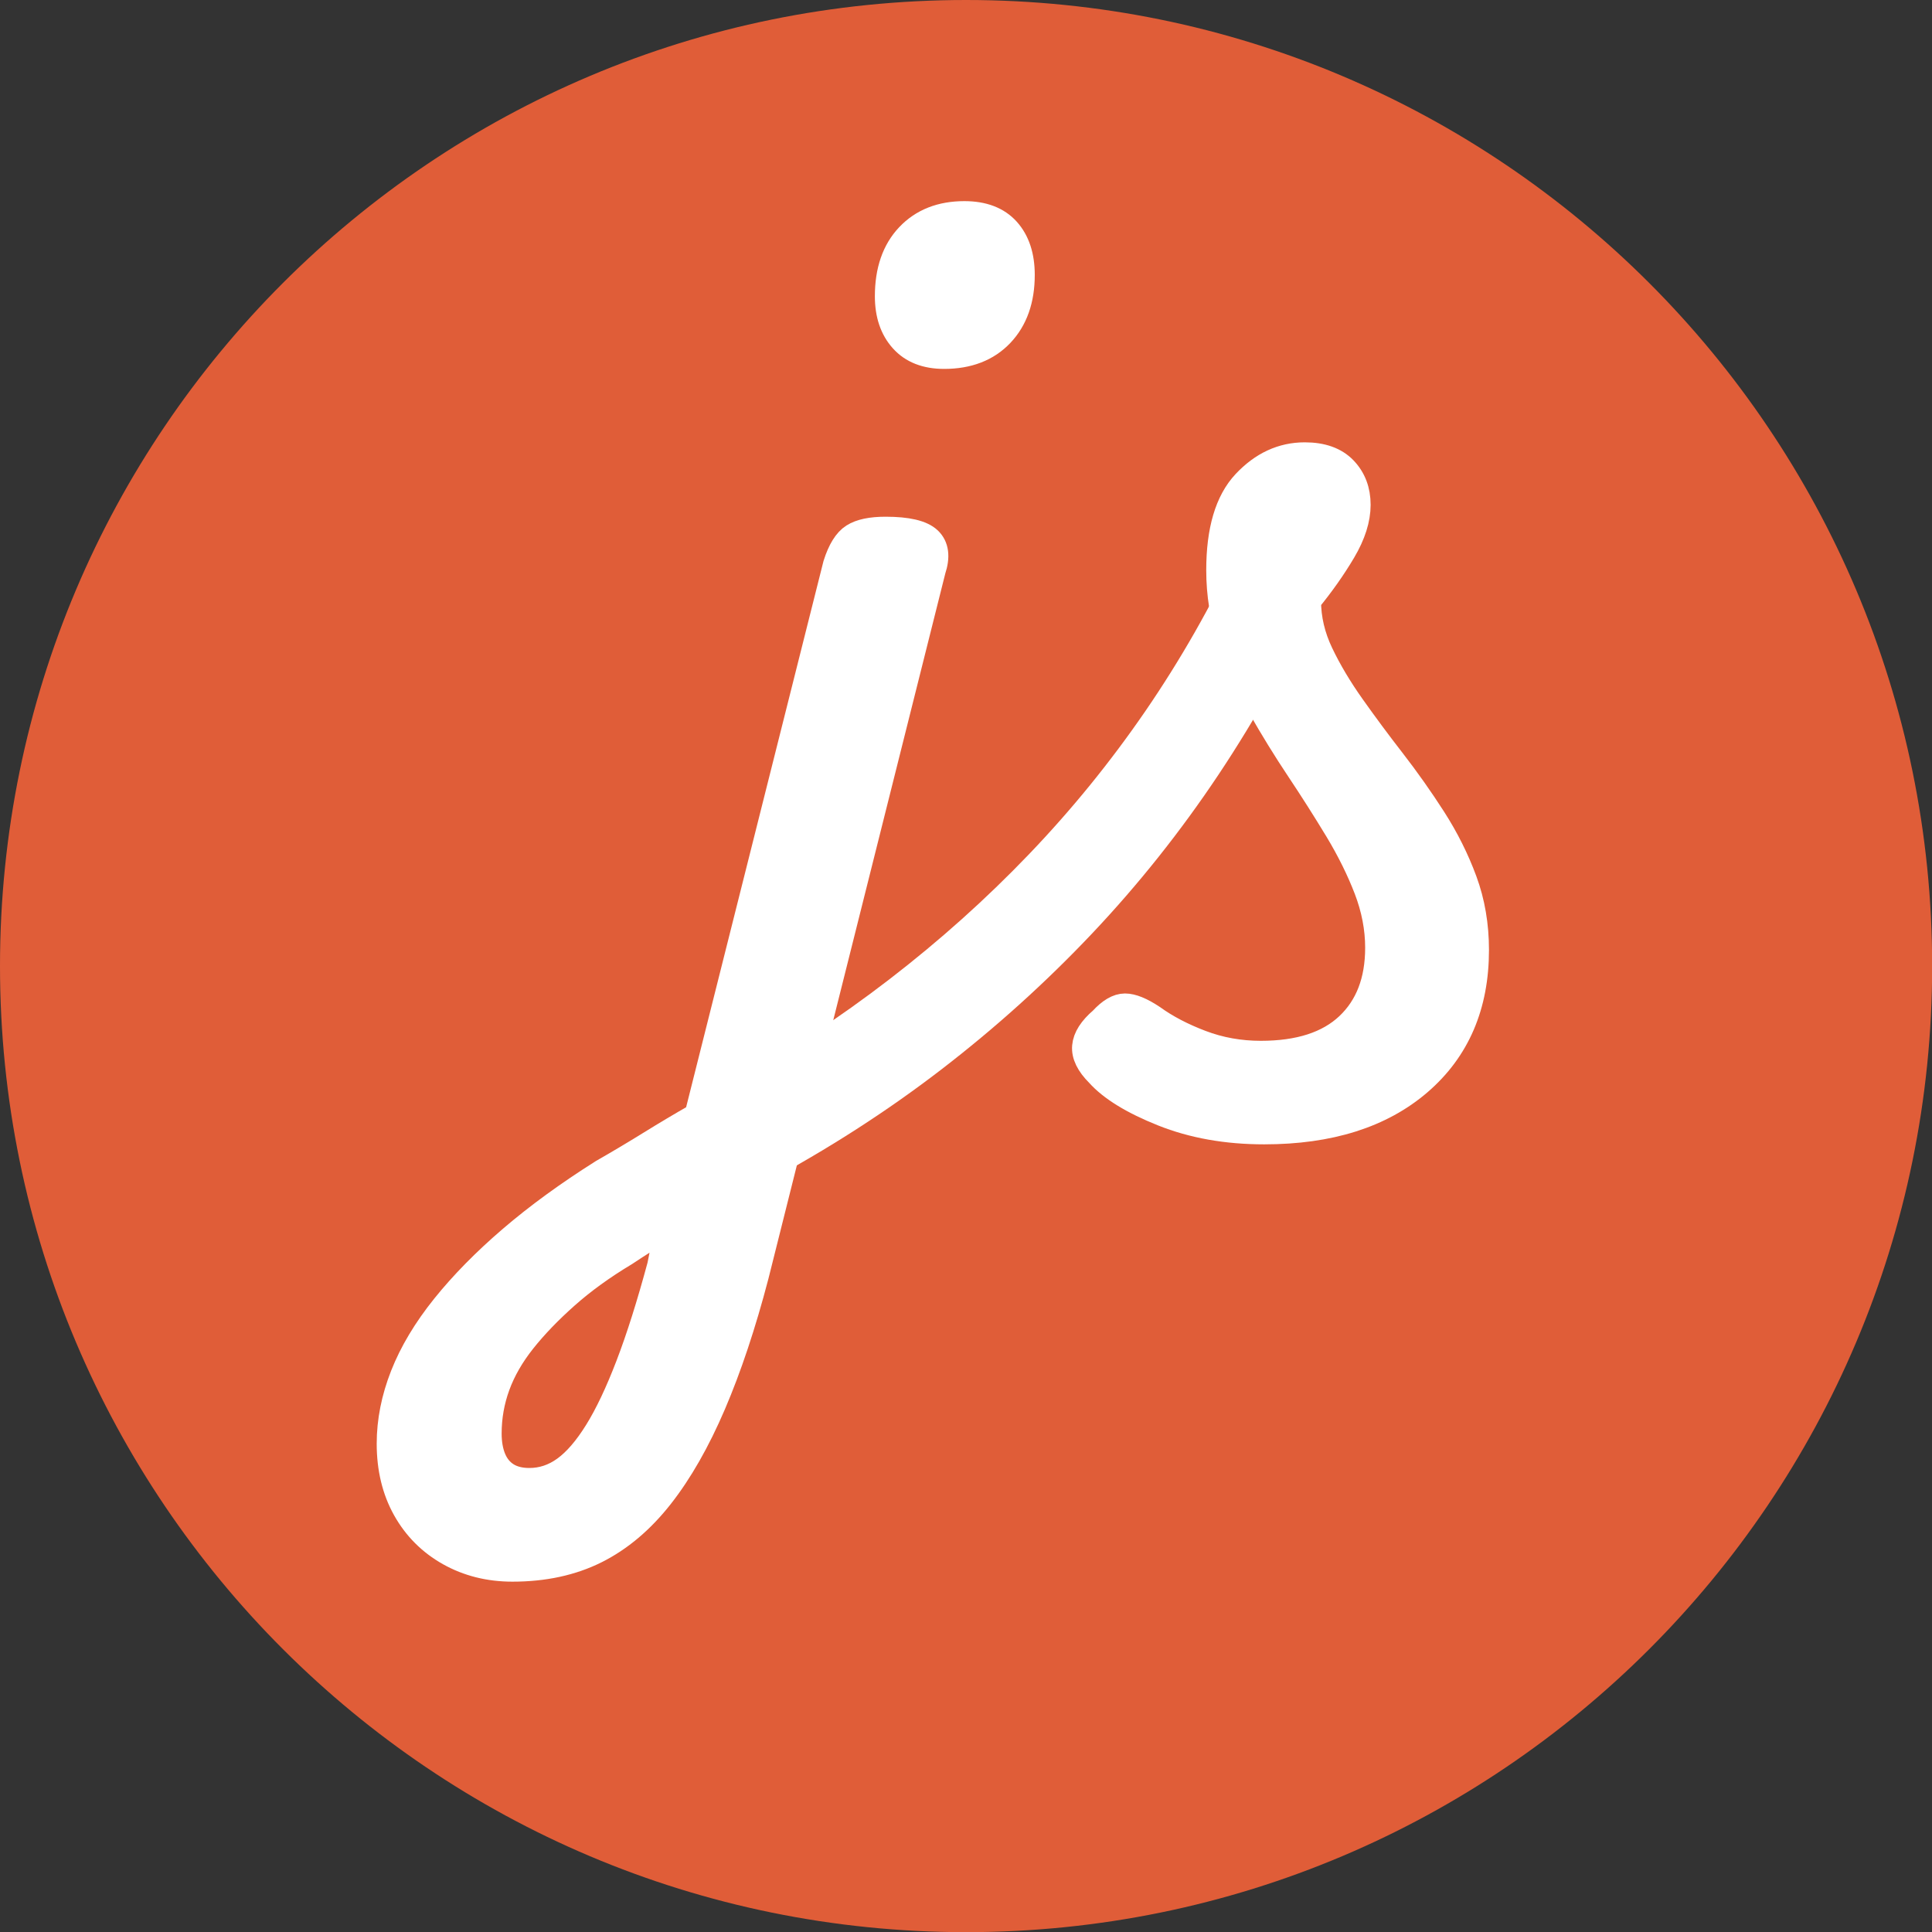
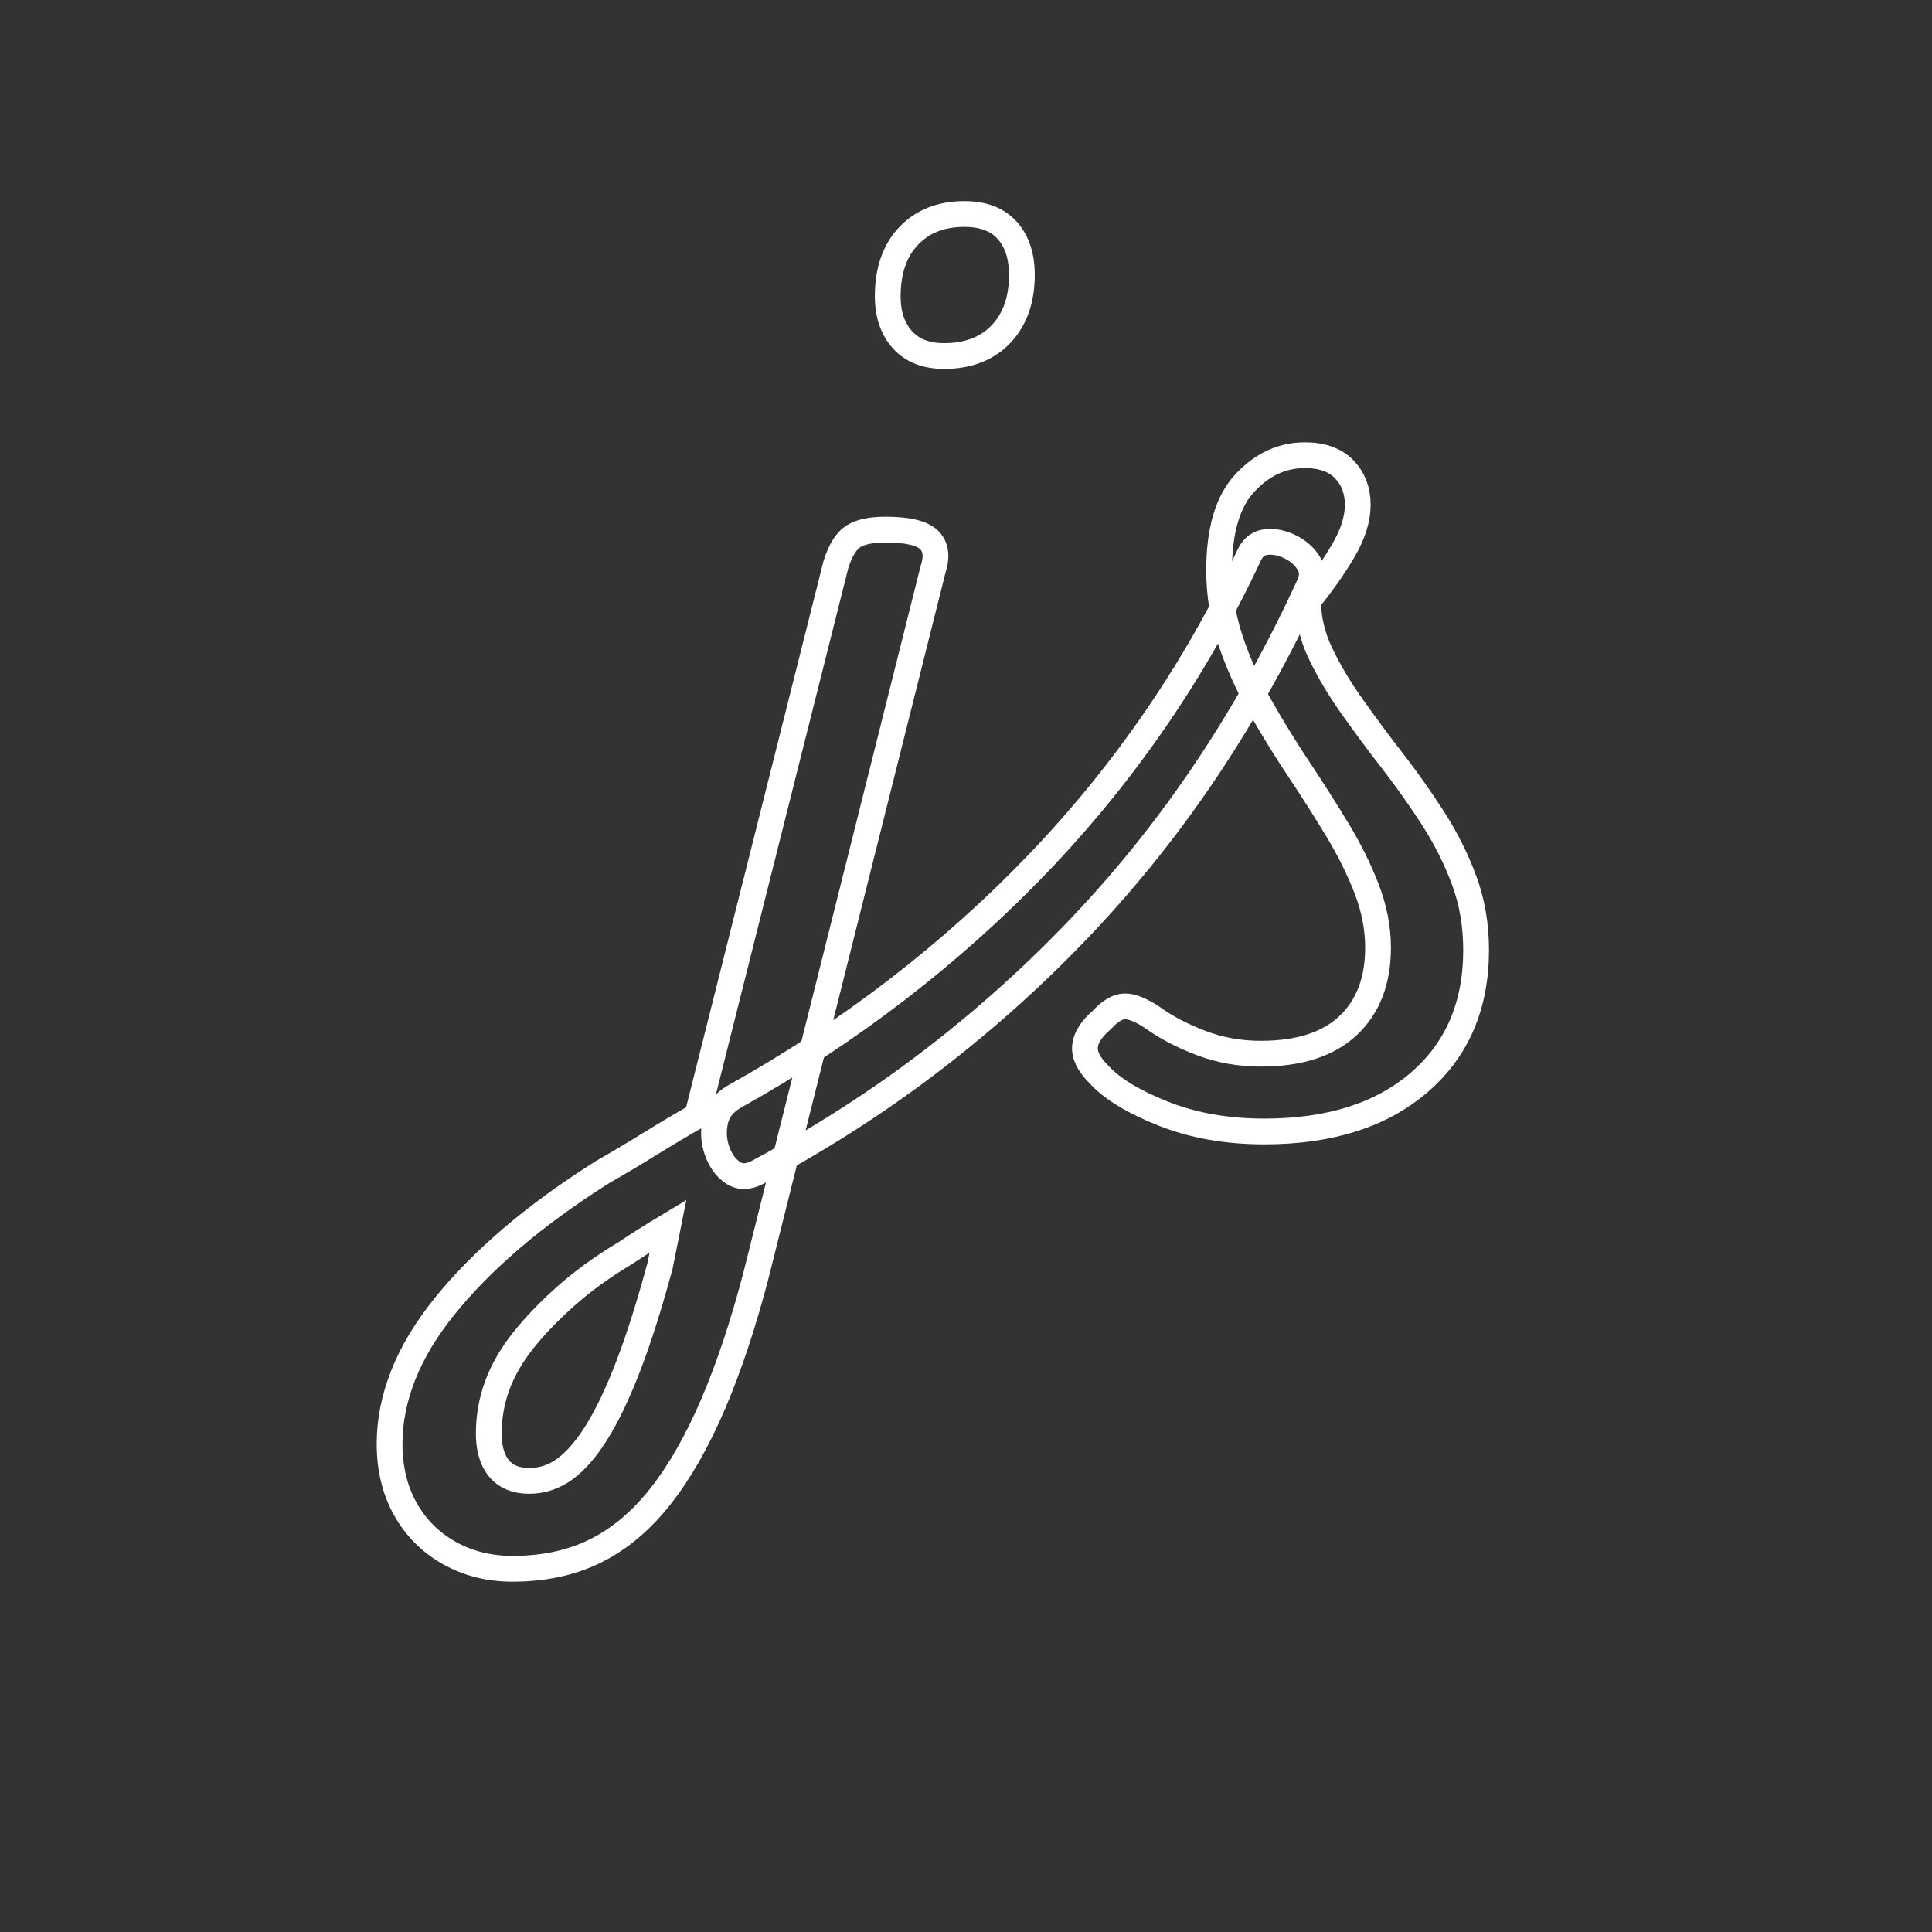
<svg xmlns="http://www.w3.org/2000/svg" xmlns:ns1="http://www.serif.com/" width="100%" height="100%" viewBox="0 0 2500 2500" version="1.1" xml:space="preserve" style="fill-rule:evenodd;clip-rule:evenodd;stroke-miterlimit:10;">
  <rect x="0" y="0" width="2500" height="2500" fill="#333333" stroke="none" />
  <g transform="matrix(1,0,0,1,0,-2812.5)">
    <g id="Page-4" ns1:id="Page 4" transform="matrix(4.167,0,0,4.167,0,2812.5)">
      <rect x="0" y="0" width="600" height="600" style="fill:none;" />
      <g id="Layer-1" ns1:id="Layer 1">
        <g transform="matrix(0,-1,-1,0,300,0)">
-           <path d="M-300,-300C-465.685,-300 -600,-165.685 -600,0C-600,165.685 -465.685,300 -300,300C-134.315,300 0,165.685 0,0C0,-165.685 -134.315,-300 -300,-300" style="fill:rgb(224,93,56);fill-rule:nonzero;" />
-         </g>
+           </g>
        <g transform="matrix(1,0,0,1,293.178,443.059)">
-           <path d="M0,-332.5C-5.6,-332.5 -9.92,-334.19 -12.949,-337.575C-15.984,-340.955 -17.5,-345.45 -17.5,-351.05C-17.5,-358.98 -15.346,-365.225 -11.025,-369.775C-6.71,-374.325 -0.936,-376.6 6.301,-376.6C12.13,-376.6 16.564,-374.905 19.6,-371.525C22.63,-368.14 24.15,-363.53 24.15,-357.7C24.15,-350 21.99,-343.875 17.676,-339.325C13.355,-334.775 7.465,-332.5 0,-332.5M-128.8,16.8C-124.83,16.8 -121.154,15.574 -117.775,13.125C-114.39,10.675 -111.064,6.824 -107.8,1.574C-104.529,-3.676 -101.265,-10.561 -98,-19.075C-94.729,-27.596 -91.471,-37.921 -88.199,-50.051L-85.75,-62.301C-88.085,-60.9 -90.359,-59.5 -92.574,-58.101C-94.789,-56.7 -96.949,-55.301 -99.05,-53.9C-106.05,-49.7 -112.175,-45.271 -117.425,-40.601C-122.675,-35.936 -127.104,-31.325 -130.725,-26.775C-134.34,-22.226 -137.025,-17.561 -138.775,-12.775C-140.525,-7.996 -141.4,-3.035 -141.4,2.1C-141.4,5.129 -140.93,7.754 -140,9.975C-139.064,12.189 -137.664,13.879 -135.8,15.05C-133.93,16.215 -131.6,16.8 -128.8,16.8M-134.05,44.1C-141.279,44.1 -147.814,42.465 -153.65,39.199C-159.479,35.93 -164.029,31.379 -167.3,25.55C-170.564,19.715 -172.199,12.949 -172.199,5.25C-172.199,-1.75 -170.8,-8.811 -168,-15.926C-165.199,-23.046 -160.939,-30.16 -155.225,-37.275C-149.504,-44.396 -142.564,-51.45 -134.4,-58.45C-126.229,-65.45 -116.779,-72.336 -106.05,-79.101C-101.15,-81.9 -96.25,-84.82 -91.35,-87.851C-86.449,-90.886 -81.55,-93.801 -76.65,-96.601L-33.6,-267.75C-32.199,-272.18 -30.395,-275.1 -28.175,-276.5C-25.96,-277.9 -22.635,-278.6 -18.199,-278.6C-11.436,-278.6 -6.945,-277.55 -4.725,-275.45C-2.51,-273.35 -2.1,-270.2 -3.5,-266L-58.449,-46.9C-62.42,-31.735 -66.85,-18.436 -71.75,-7C-76.65,4.43 -82.074,13.939 -88.025,21.524C-93.975,29.104 -100.68,34.765 -108.15,38.5C-115.615,42.229 -124.25,44.1 -134.05,44.1" style="fill:white;fill-rule:nonzero;" />
-         </g>
+           </g>
        <g transform="matrix(1,0,0,1,293.178,443.059)">
          <path d="M0,-332.5C-5.6,-332.5 -9.92,-334.19 -12.949,-337.575C-15.984,-340.955 -17.5,-345.45 -17.5,-351.05C-17.5,-358.98 -15.346,-365.225 -11.025,-369.775C-6.71,-374.325 -0.936,-376.6 6.301,-376.6C12.13,-376.6 16.564,-374.905 19.6,-371.525C22.63,-368.14 24.15,-363.53 24.15,-357.7C24.15,-350 21.99,-343.875 17.676,-339.325C13.355,-334.775 7.465,-332.5 0,-332.5ZM-128.8,16.8C-124.83,16.8 -121.154,15.574 -117.775,13.125C-114.39,10.675 -111.064,6.824 -107.8,1.574C-104.529,-3.676 -101.265,-10.561 -98,-19.075C-94.729,-27.596 -91.471,-37.921 -88.199,-50.051L-85.75,-62.301C-88.085,-60.9 -90.359,-59.5 -92.574,-58.101C-94.789,-56.7 -96.949,-55.301 -99.05,-53.9C-106.05,-49.7 -112.175,-45.271 -117.425,-40.601C-122.675,-35.936 -127.104,-31.325 -130.725,-26.775C-134.34,-22.226 -137.025,-17.561 -138.775,-12.775C-140.525,-7.996 -141.4,-3.035 -141.4,2.1C-141.4,5.129 -140.93,7.754 -140,9.975C-139.064,12.189 -137.664,13.879 -135.8,15.05C-133.93,16.215 -131.6,16.8 -128.8,16.8ZM-134.05,44.1C-141.279,44.1 -147.814,42.465 -153.65,39.199C-159.479,35.93 -164.029,31.379 -167.3,25.55C-170.564,19.715 -172.199,12.949 -172.199,5.25C-172.199,-1.75 -170.8,-8.811 -168,-15.926C-165.199,-23.046 -160.939,-30.16 -155.225,-37.275C-149.504,-44.396 -142.564,-51.45 -134.4,-58.45C-126.229,-65.45 -116.779,-72.336 -106.05,-79.101C-101.15,-81.9 -96.25,-84.82 -91.35,-87.851C-86.449,-90.886 -81.55,-93.801 -76.65,-96.601L-33.6,-267.75C-32.199,-272.18 -30.395,-275.1 -28.175,-276.5C-25.96,-277.9 -22.635,-278.6 -18.199,-278.6C-11.436,-278.6 -6.945,-277.55 -4.725,-275.45C-2.51,-273.35 -2.1,-270.2 -3.5,-266L-58.449,-46.9C-62.42,-31.735 -66.85,-18.436 -71.75,-7C-76.65,4.43 -82.074,13.939 -88.025,21.524C-93.975,29.104 -100.68,34.765 -108.15,38.5C-115.615,42.229 -124.25,44.1 -134.05,44.1Z" style="fill:none;fill-rule:nonzero;stroke:white;stroke-width:8px;" />
        </g>
        <g transform="matrix(1,0,0,1,235.428,169.769)">
-           <path d="M0,194.189C-3.029,195.819 -5.654,195.879 -7.875,194.364C-10.09,192.844 -11.725,190.569 -12.775,187.54C-13.824,184.504 -14,181.415 -13.3,178.264C-12.6,175.114 -10.615,172.61 -7.35,170.739C10.621,160.71 27.475,149.625 43.225,137.489C58.975,125.36 73.561,112.29 86.975,98.29C100.391,84.29 112.58,69.3 123.549,53.314C134.514,37.335 144.199,20.36 152.6,2.39C153.764,0.06 155.514,-1.226 157.85,-1.46C160.18,-1.69 162.574,-1.226 165.025,-0.061C167.475,1.11 169.4,2.739 170.799,4.839C172.199,6.939 172.314,9.274 171.15,11.839C161.814,32.14 151.314,51.04 139.65,68.54C127.979,86.04 115.029,102.314 100.801,117.364C86.564,132.415 71.11,146.36 54.426,159.189C37.746,172.024 19.6,183.689 0,194.189" style="fill:white;fill-rule:nonzero;" />
-         </g>
+           </g>
        <g transform="matrix(1,0,0,1,235.428,169.769)">
          <path d="M0,194.189C-3.029,195.819 -5.654,195.879 -7.875,194.364C-10.09,192.844 -11.725,190.569 -12.775,187.54C-13.824,184.504 -14,181.415 -13.3,178.264C-12.6,175.114 -10.615,172.61 -7.35,170.739C10.621,160.71 27.475,149.625 43.225,137.489C58.975,125.36 73.561,112.29 86.975,98.29C100.391,84.29 112.58,69.3 123.549,53.314C134.514,37.335 144.199,20.36 152.6,2.39C153.764,0.06 155.514,-1.226 157.85,-1.46C160.18,-1.69 162.574,-1.226 165.025,-0.061C167.475,1.11 169.4,2.739 170.799,4.839C172.199,6.939 172.314,9.274 171.15,11.839C161.814,32.14 151.314,51.04 139.65,68.54C127.979,86.04 115.029,102.314 100.801,117.364C86.564,132.415 71.11,146.36 54.426,159.189C37.746,172.024 19.6,183.689 0,194.189Z" style="fill:none;fill-rule:nonzero;stroke:white;stroke-width:8px;" />
        </g>
        <g transform="matrix(1,0,0,1,392.578,141.358)">
-           <path d="M0,210C-11.672,210 -22.172,208.13 -31.5,204.399C-40.836,200.67 -47.485,196.585 -51.45,192.149C-54.485,189.12 -55.885,186.26 -55.65,183.575C-55.42,180.896 -53.67,178.149 -50.4,175.35C-47.836,172.55 -45.445,171.149 -43.225,171.149C-41.01,171.149 -38.15,172.32 -34.65,174.649C-30.451,177.685 -25.436,180.31 -19.602,182.524C-13.771,184.745 -7.586,185.85 -1.051,185.85C10.85,185.85 19.889,182.935 26.074,177.1C32.254,171.271 35.35,163.22 35.35,152.95C35.35,146.885 34.18,140.82 31.85,134.75C29.514,128.685 26.479,122.56 22.75,116.375C19.014,110.195 15.049,103.95 10.85,97.65C6.648,91.35 2.625,84.82 -1.227,78.05C-5.076,71.285 -8.172,64.4 -10.5,57.4C-12.836,50.4 -14,43.17 -14,35.7C-14,23.335 -11.32,14.295 -5.951,8.575C-0.586,2.86 5.6,0 12.6,0C17.965,0 22.049,1.46 24.85,4.375C27.648,7.295 29.049,10.97 29.049,15.4C29.049,19.835 27.529,24.621 24.5,29.75C21.465,34.885 17.85,40.021 13.648,45.15C13.648,50.75 14.93,56.235 17.5,61.6C20.064,66.97 23.328,72.45 27.299,78.05C31.264,83.65 35.465,89.31 39.898,95.025C44.328,100.746 48.529,106.695 52.5,112.875C56.465,119.06 59.674,125.475 62.125,132.125C64.574,138.775 65.799,145.95 65.799,153.65C65.799,170.92 59.904,184.625 48.125,194.774C36.34,204.925 20.299,210 0,210" style="fill:white;fill-rule:nonzero;" />
-         </g>
+           </g>
        <g transform="matrix(1,0,0,1,392.578,141.358)">
          <path d="M0,210C-11.672,210 -22.172,208.13 -31.5,204.399C-40.836,200.67 -47.485,196.585 -51.45,192.149C-54.485,189.12 -55.885,186.26 -55.65,183.575C-55.42,180.896 -53.67,178.149 -50.4,175.35C-47.836,172.55 -45.445,171.149 -43.225,171.149C-41.01,171.149 -38.15,172.32 -34.65,174.649C-30.451,177.685 -25.436,180.31 -19.602,182.524C-13.771,184.745 -7.586,185.85 -1.051,185.85C10.85,185.85 19.889,182.935 26.074,177.1C32.254,171.271 35.35,163.22 35.35,152.95C35.35,146.885 34.18,140.82 31.85,134.75C29.514,128.685 26.479,122.56 22.75,116.375C19.014,110.195 15.049,103.95 10.85,97.65C6.648,91.35 2.625,84.82 -1.227,78.05C-5.076,71.285 -8.172,64.4 -10.5,57.4C-12.836,50.4 -14,43.17 -14,35.7C-14,23.335 -11.32,14.295 -5.951,8.575C-0.586,2.86 5.6,0 12.6,0C17.965,0 22.049,1.46 24.85,4.375C27.648,7.295 29.049,10.97 29.049,15.4C29.049,19.835 27.529,24.621 24.5,29.75C21.465,34.885 17.85,40.021 13.648,45.15C13.648,50.75 14.93,56.235 17.5,61.6C20.064,66.97 23.328,72.45 27.299,78.05C31.264,83.65 35.465,89.31 39.898,95.025C44.328,100.746 48.529,106.695 52.5,112.875C56.465,119.06 59.674,125.475 62.125,132.125C64.574,138.775 65.799,145.95 65.799,153.65C65.799,170.92 59.904,184.625 48.125,194.774C36.34,204.925 20.299,210 0,210Z" style="fill:none;fill-rule:nonzero;stroke:white;stroke-width:8px;" />
        </g>
      </g>
    </g>
  </g>
</svg>